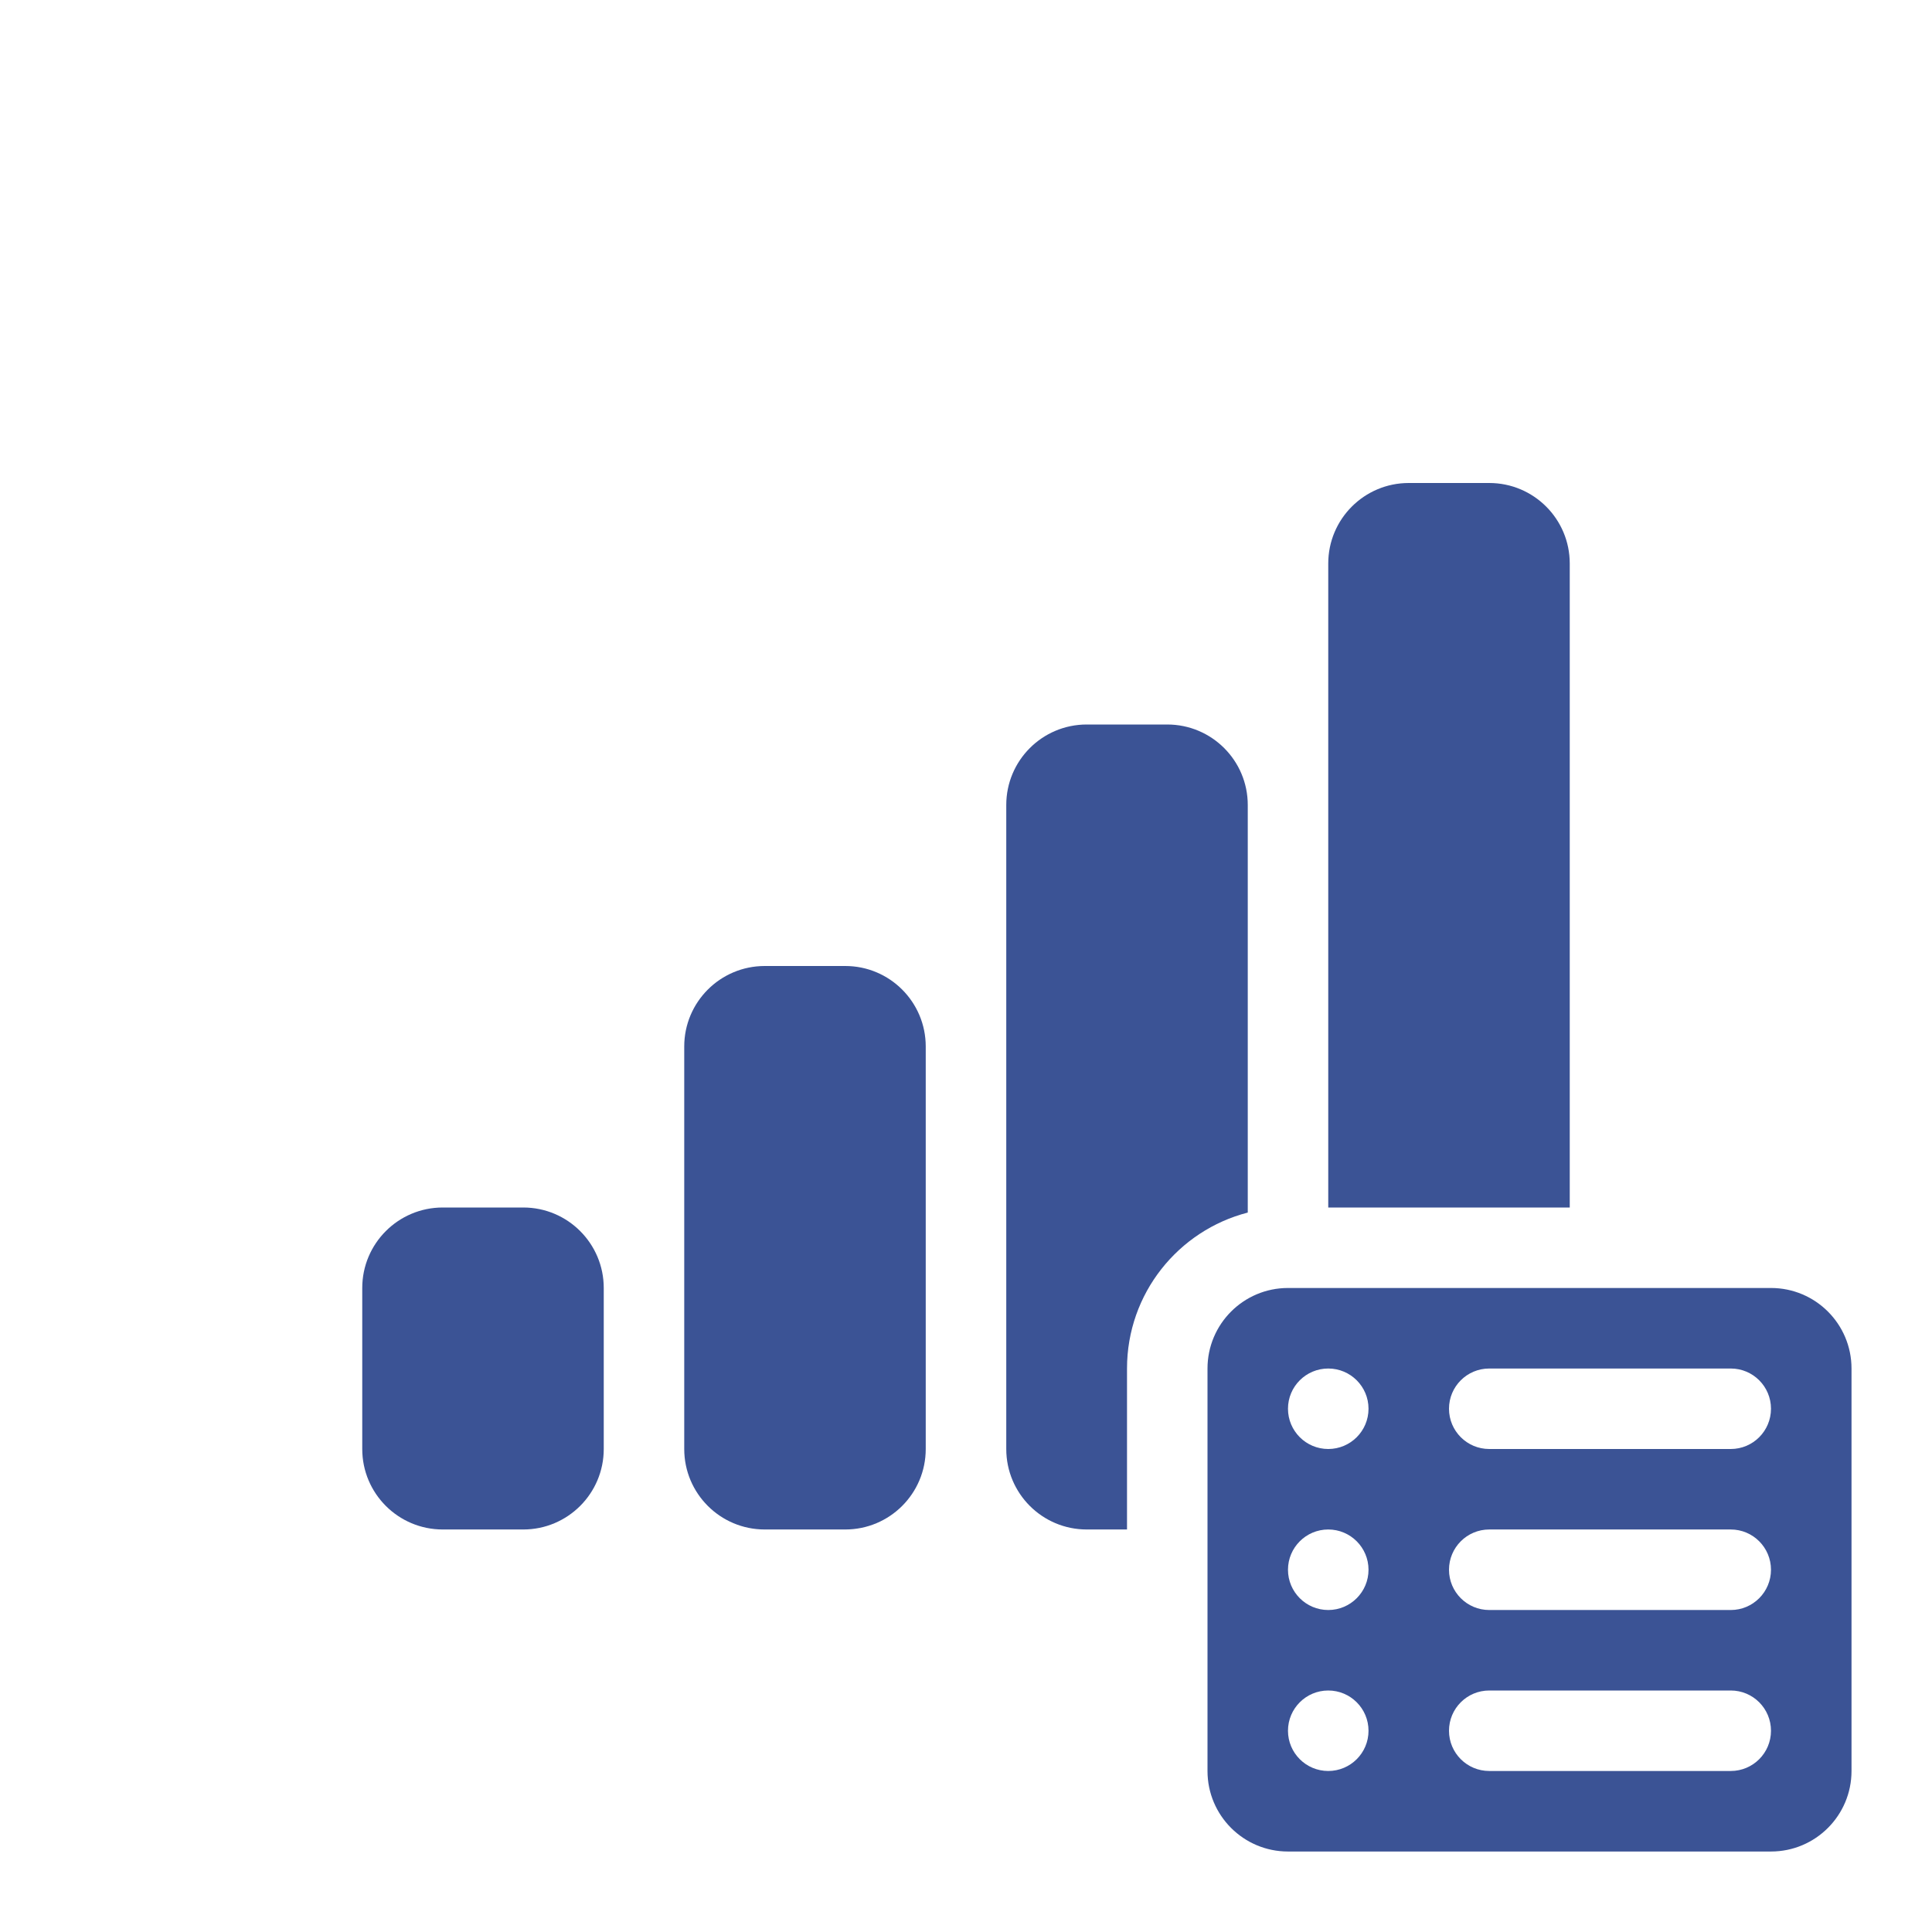
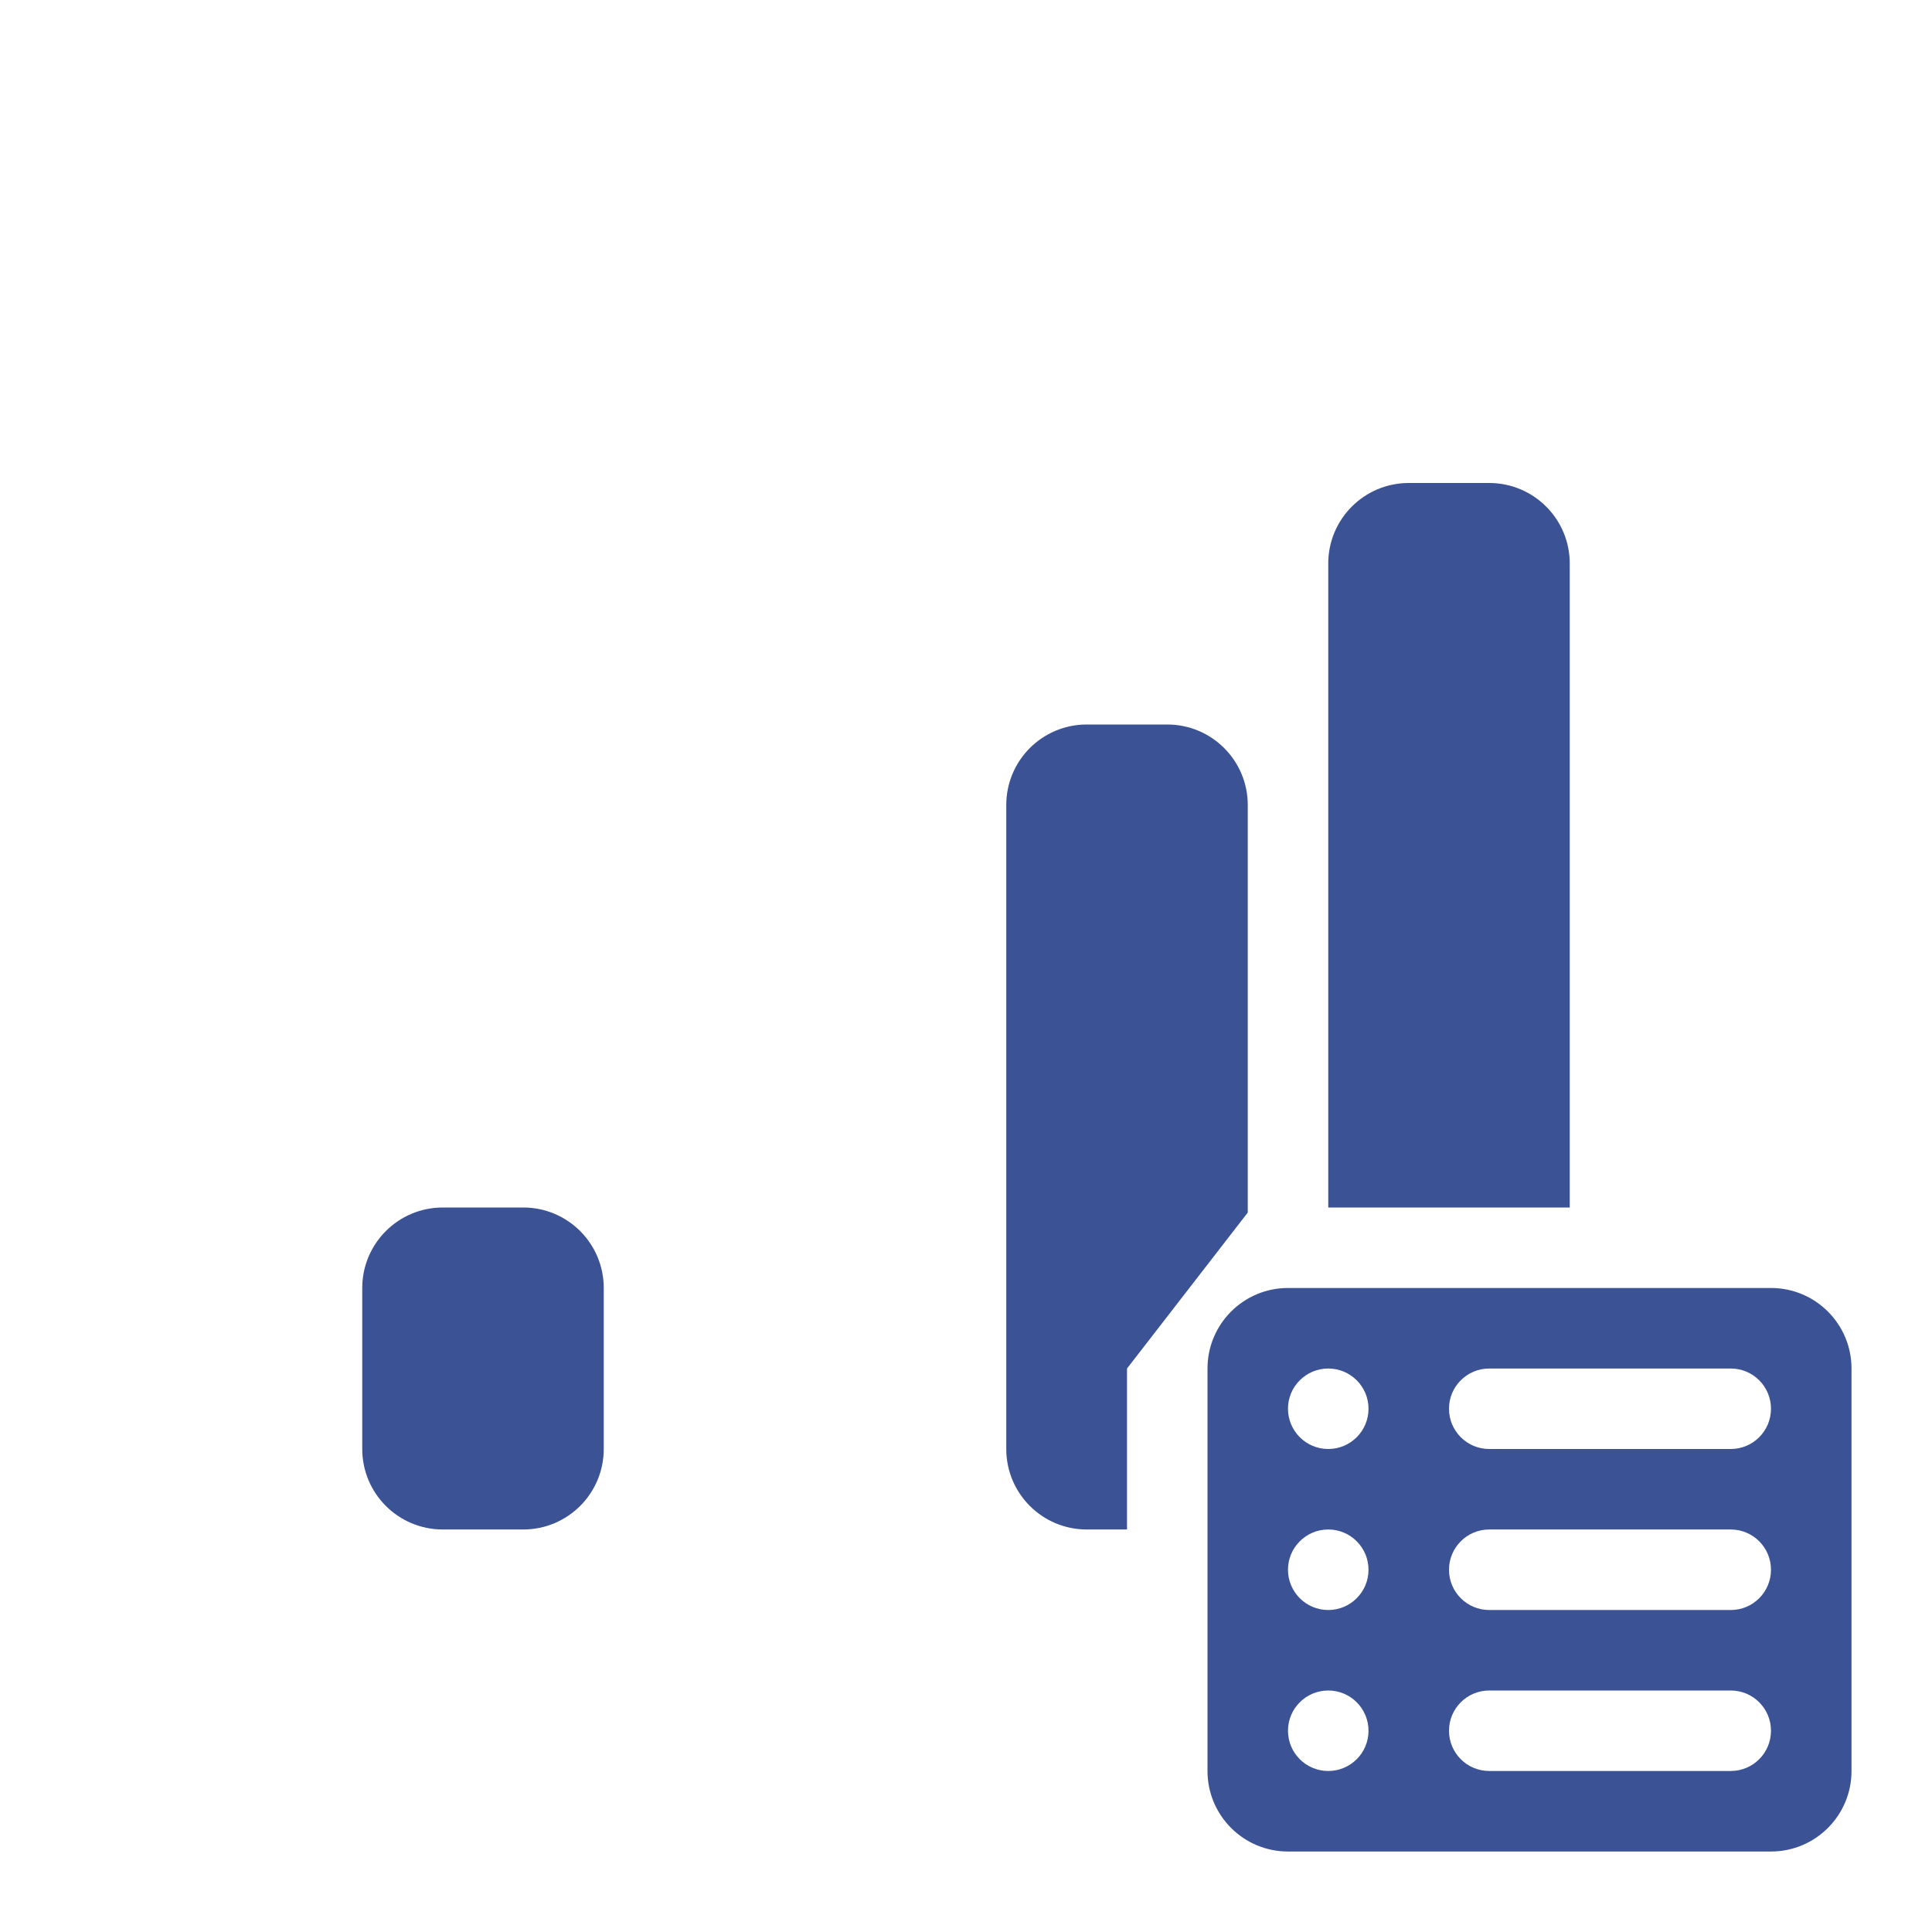
<svg xmlns="http://www.w3.org/2000/svg" width="50" height="50" viewBox="0 0 50 50" fill="none">
  <rect width="50" height="50" fill="white" />
  <path d="M34.375 14.583C34.375 13.433 35.308 12.5 36.458 12.5H38.542C39.692 12.5 40.625 13.433 40.625 14.583V31.25H34.375V14.583Z" fill="#3B5395" />
-   <path d="M32.292 31.381V20.833C32.292 19.683 31.359 18.75 30.208 18.75H28.125C26.974 18.75 26.042 19.683 26.042 20.833V37.5C26.042 38.651 26.974 39.583 28.125 39.583H29.167V35.417C29.167 33.475 30.495 31.844 32.292 31.381Z" fill="#3B5395" />
-   <path d="M19.792 25C18.641 25 17.708 25.933 17.708 27.083V37.5C17.708 38.651 18.641 39.583 19.792 39.583H21.875C23.026 39.583 23.958 38.651 23.958 37.5V27.083C23.958 25.933 23.026 25 21.875 25H19.792Z" fill="#3B5395" />
+   <path d="M32.292 31.381V20.833C32.292 19.683 31.359 18.75 30.208 18.75H28.125C26.974 18.75 26.042 19.683 26.042 20.833V37.5C26.042 38.651 26.974 39.583 28.125 39.583H29.167V35.417Z" fill="#3B5395" />
  <path d="M9.375 33.333C9.375 32.183 10.308 31.25 11.458 31.25H13.542C14.692 31.25 15.625 32.183 15.625 33.333V37.5C15.625 38.651 14.692 39.583 13.542 39.583H11.458C10.308 39.583 9.375 38.651 9.375 37.5V33.333Z" fill="#3B5395" />
  <path fill-rule="evenodd" clip-rule="evenodd" d="M33.333 33.333C32.183 33.333 31.25 34.266 31.25 35.417V45.833C31.25 46.984 32.183 47.917 33.333 47.917H45.833C46.984 47.917 47.917 46.984 47.917 45.833V35.417C47.917 34.266 46.984 33.333 45.833 33.333H33.333ZM33.333 36.458C33.333 35.883 33.8 35.417 34.375 35.417C34.95 35.417 35.417 35.883 35.417 36.458C35.417 37.034 34.95 37.5 34.375 37.5C33.8 37.5 33.333 37.034 33.333 36.458ZM37.5 36.458C37.5 35.883 37.966 35.417 38.542 35.417H44.792C45.367 35.417 45.833 35.883 45.833 36.458C45.833 37.034 45.367 37.5 44.792 37.5H38.542C37.966 37.5 37.5 37.034 37.5 36.458ZM33.333 40.625C33.333 40.05 33.8 39.583 34.375 39.583C34.95 39.583 35.417 40.05 35.417 40.625C35.417 41.2 34.95 41.667 34.375 41.667C33.8 41.667 33.333 41.2 33.333 40.625ZM37.5 40.625C37.5 40.05 37.966 39.583 38.542 39.583H44.792C45.367 39.583 45.833 40.05 45.833 40.625C45.833 41.2 45.367 41.667 44.792 41.667H38.542C37.966 41.667 37.5 41.2 37.5 40.625ZM33.333 44.792C33.333 44.216 33.8 43.75 34.375 43.75C34.95 43.75 35.417 44.216 35.417 44.792C35.417 45.367 34.95 45.833 34.375 45.833C33.8 45.833 33.333 45.367 33.333 44.792ZM37.5 44.792C37.5 44.216 37.966 43.75 38.542 43.75H44.792C45.367 43.75 45.833 44.216 45.833 44.792C45.833 45.367 45.367 45.833 44.792 45.833H38.542C37.966 45.833 37.5 45.367 37.5 44.792Z" fill="#3B5395" />
</svg>